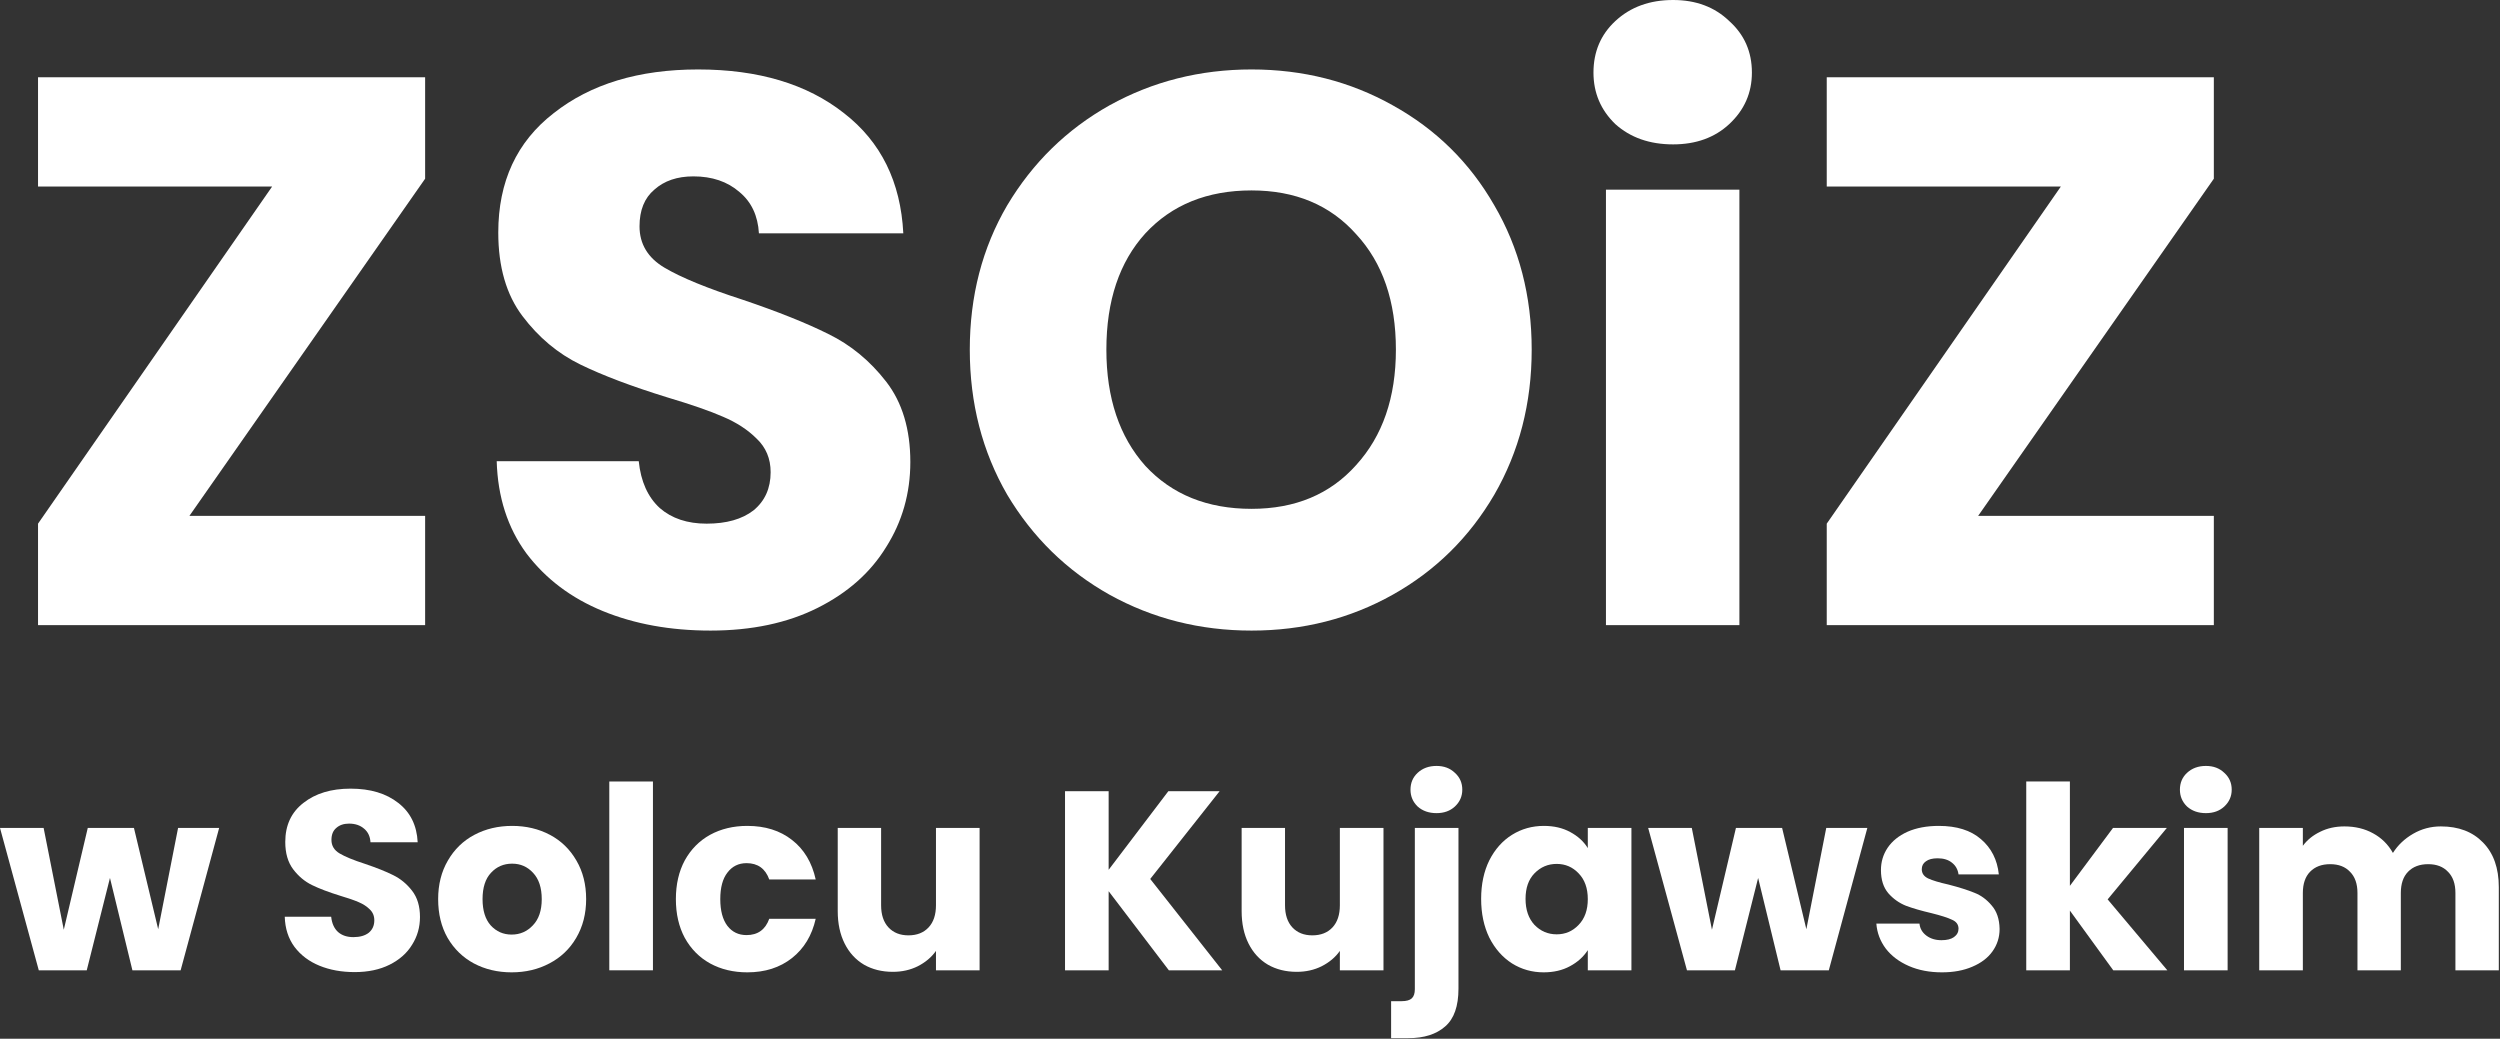
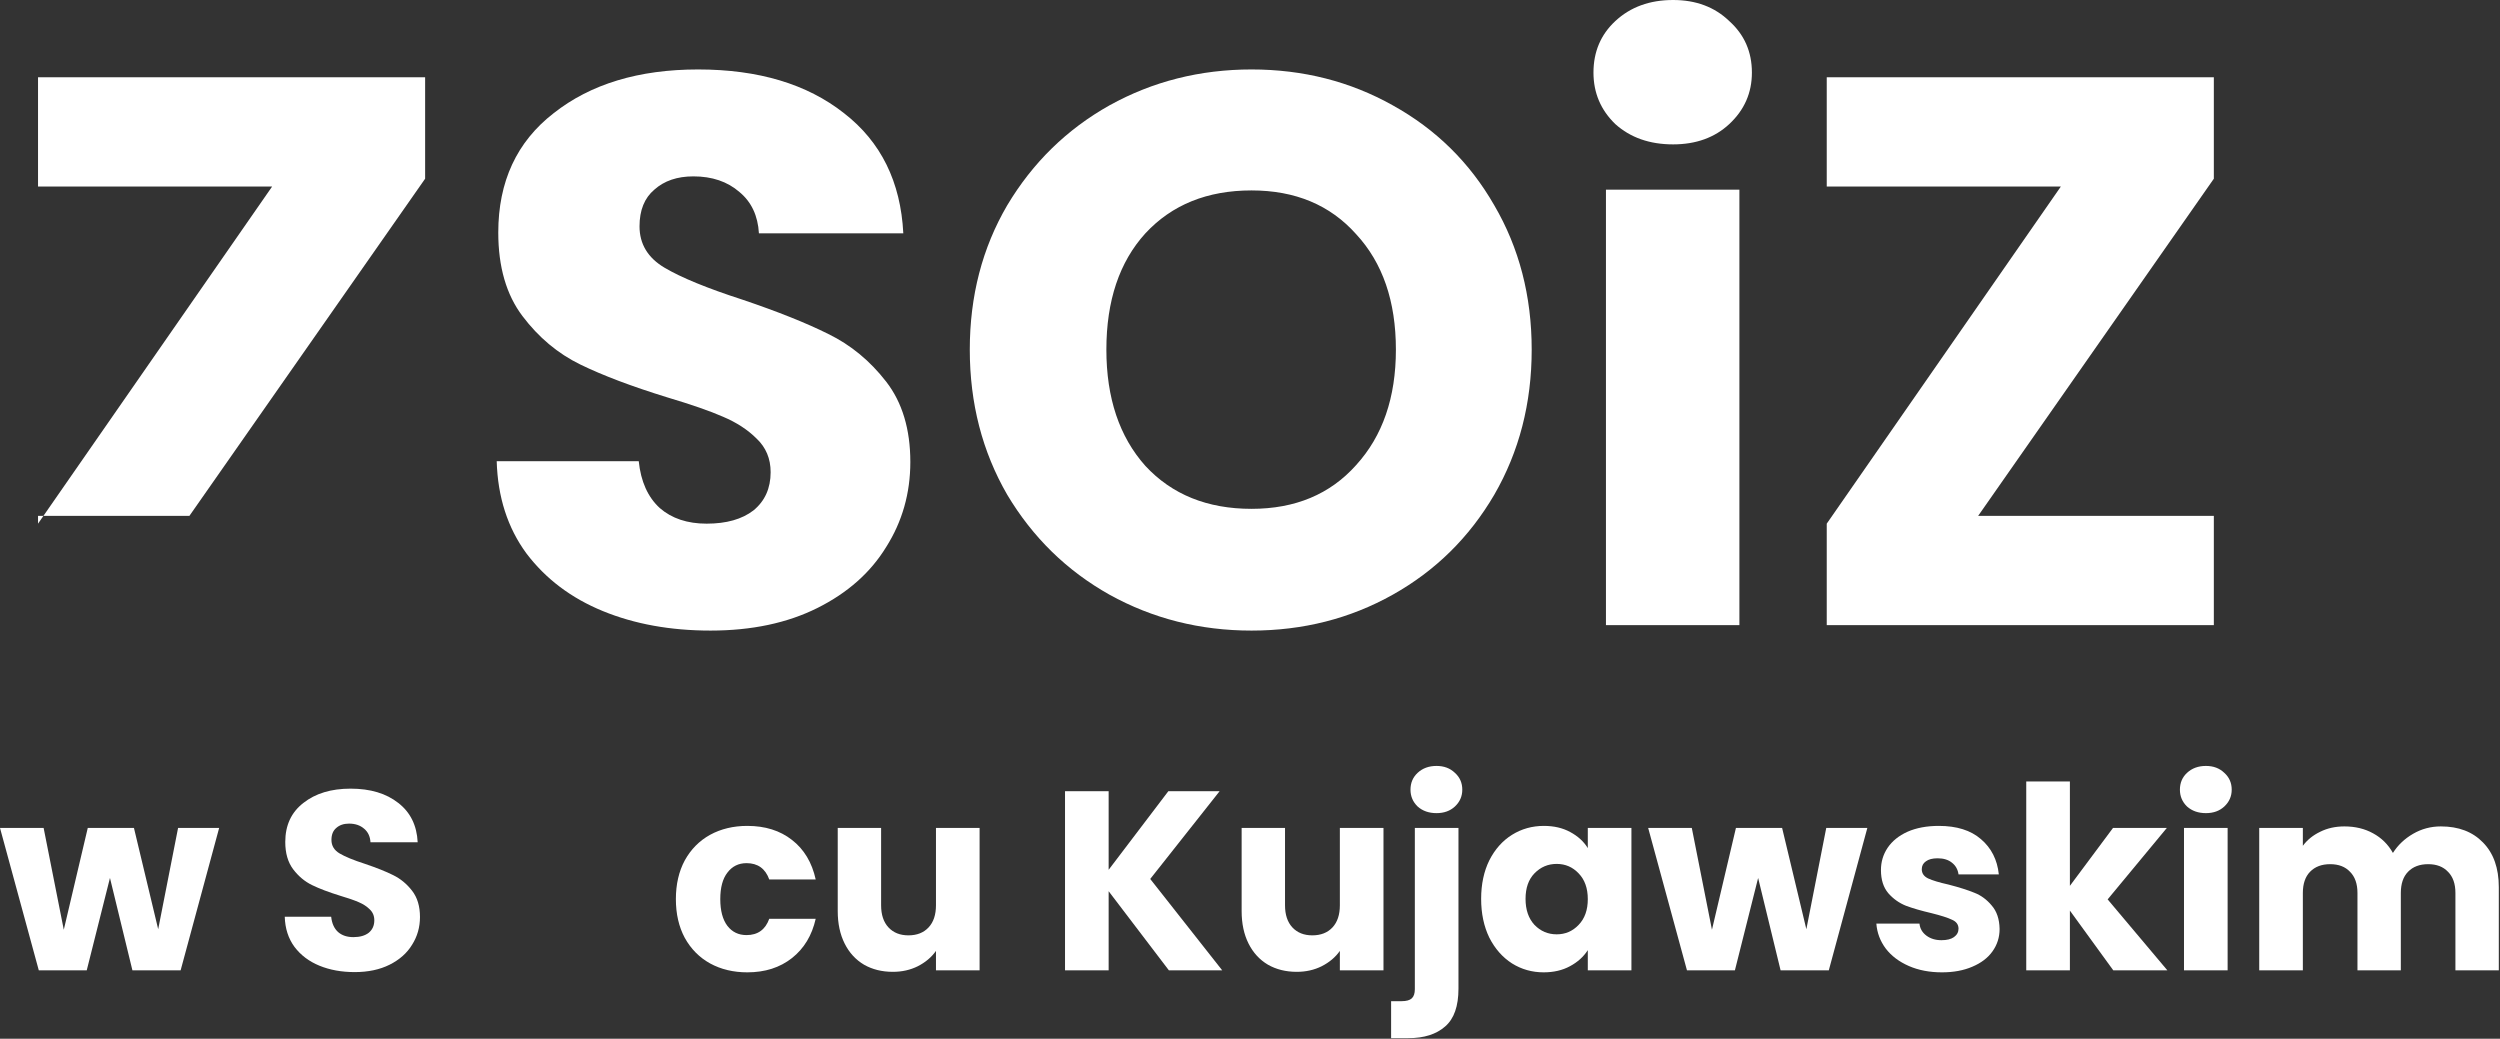
<svg xmlns="http://www.w3.org/2000/svg" width="142" height="59" viewBox="0 0 142 59" fill="none">
  <rect x="0" y="0" width="142" height="59" fill="#333333" stroke="none" />
  <g id="Group 1">
    <g id="Group 59">
      <g id="ZSOiZ">
        <path id="Vector" d="M112.359 29.301H125.746V35.507H103.759V29.744L117.057 10.594H103.759V4.388H125.746V10.151L112.359 29.301Z" fill="white" />
        <path id="Vector_2" d="M95.031 8.201C93.701 8.201 92.607 7.817 91.75 7.048C90.923 6.25 90.509 5.275 90.509 4.123C90.509 2.94 90.923 1.965 91.75 1.197C92.607 0.399 93.701 0 95.031 0C96.331 0 97.395 0.399 98.222 1.197C99.079 1.965 99.508 2.94 99.508 4.123C99.508 5.275 99.079 6.25 98.222 7.048C97.395 7.817 96.331 8.201 95.031 8.201ZM98.798 10.772V35.507H91.218V10.772H98.798Z" fill="white" />
        <path id="Vector_3" d="M71.087 35.817C68.161 35.817 65.472 35.137 63.019 33.778C60.596 32.419 58.66 30.527 57.212 28.104C55.793 25.651 55.084 22.903 55.084 19.859C55.084 16.815 55.793 14.082 57.212 11.658C58.66 9.235 60.596 7.344 63.019 5.984C65.472 4.625 68.161 3.945 71.087 3.945C74.012 3.945 76.687 4.625 79.11 5.984C81.563 7.344 83.484 9.235 84.873 11.658C86.291 14.082 87 16.815 87 19.859C87 22.903 86.291 25.651 84.873 28.104C83.454 30.527 81.533 32.419 79.11 33.778C76.687 35.137 74.012 35.817 71.087 35.817ZM71.087 28.902C73.569 28.902 75.549 28.074 77.026 26.419C78.534 24.765 79.287 22.578 79.287 19.859C79.287 17.111 78.534 14.924 77.026 13.298C75.549 11.643 73.569 10.816 71.087 10.816C68.575 10.816 66.565 11.629 65.058 13.254C63.58 14.879 62.842 17.081 62.842 19.859C62.842 22.607 63.58 24.809 65.058 26.464C66.565 28.089 68.575 28.902 71.087 28.902Z" fill="white" />
        <path id="Vector_4" d="M40.359 35.817C38.083 35.817 36.044 35.448 34.242 34.709C32.439 33.97 30.991 32.877 29.897 31.429C28.834 29.98 28.272 28.237 28.213 26.198H36.281C36.399 27.35 36.798 28.237 37.477 28.858C38.157 29.449 39.044 29.744 40.137 29.744C41.26 29.744 42.147 29.493 42.797 28.991C43.447 28.459 43.772 27.735 43.772 26.818C43.772 26.05 43.506 25.415 42.974 24.912C42.472 24.41 41.836 23.996 41.068 23.671C40.329 23.346 39.265 22.977 37.876 22.563C35.867 21.942 34.227 21.322 32.956 20.701C31.685 20.081 30.592 19.165 29.676 17.953C28.76 16.741 28.302 15.16 28.302 13.21C28.302 10.314 29.351 8.053 31.449 6.428C33.547 4.773 36.281 3.945 39.65 3.945C43.078 3.945 45.841 4.773 47.939 6.428C50.037 8.053 51.16 10.328 51.308 13.254H43.107C43.048 12.249 42.679 11.466 41.999 10.905C41.319 10.314 40.447 10.018 39.384 10.018C38.467 10.018 37.729 10.269 37.167 10.772C36.606 11.245 36.325 11.939 36.325 12.855C36.325 13.86 36.798 14.643 37.743 15.204C38.689 15.766 40.167 16.372 42.176 17.022C44.186 17.702 45.811 18.352 47.052 18.972C48.323 19.593 49.416 20.494 50.333 21.676C51.249 22.858 51.707 24.38 51.707 26.242C51.707 28.015 51.249 29.626 50.333 31.074C49.446 32.522 48.146 33.675 46.432 34.532C44.718 35.389 42.693 35.817 40.359 35.817Z" fill="white" />
-         <path id="Vector_5" d="M10.759 29.301H24.147V35.507H2.16V29.744L15.458 10.594H2.16V4.388H24.147V10.151L10.759 29.301Z" fill="white" />
+         <path id="Vector_5" d="M10.759 29.301H24.147H2.16V29.744L15.458 10.594H2.16V4.388H24.147V10.151L10.759 29.301Z" fill="white" />
      </g>
      <g id="w Solcu Kujawskim">
        <path id="Vector_6" d="M138.642 46.94C139.647 46.94 140.444 47.244 141.034 47.853C141.633 48.462 141.932 49.307 141.932 50.389V55.113H139.468V50.722C139.468 50.201 139.328 49.8 139.048 49.52C138.778 49.23 138.401 49.085 137.918 49.085C137.435 49.085 137.053 49.23 136.773 49.52C136.502 49.8 136.367 50.201 136.367 50.722V55.113H133.904V50.722C133.904 50.201 133.763 49.8 133.483 49.52C133.213 49.23 132.836 49.085 132.353 49.085C131.87 49.085 131.488 49.23 131.208 49.52C130.938 49.8 130.802 50.201 130.802 50.722V55.113H128.324V47.027H130.802V48.041C131.053 47.703 131.382 47.438 131.788 47.244C132.194 47.041 132.652 46.94 133.164 46.94C133.773 46.94 134.314 47.07 134.788 47.331C135.271 47.592 135.647 47.964 135.918 48.447C136.198 48.003 136.58 47.64 137.063 47.36C137.546 47.08 138.072 46.94 138.642 46.94Z" fill="white" />
        <path id="Vector_7" d="M125.297 46.186C124.862 46.186 124.505 46.061 124.224 45.81C123.954 45.549 123.819 45.23 123.819 44.853C123.819 44.467 123.954 44.148 124.224 43.897C124.505 43.636 124.862 43.505 125.297 43.505C125.722 43.505 126.07 43.636 126.34 43.897C126.62 44.148 126.761 44.467 126.761 44.853C126.761 45.23 126.62 45.549 126.34 45.81C126.07 46.061 125.722 46.186 125.297 46.186ZM126.529 47.027V55.113H124.051V47.027H126.529Z" fill="white" />
        <path id="Vector_8" d="M120.033 55.113L117.57 51.722V55.113H115.091V44.389H117.57V50.316L120.019 47.027H123.076L119.714 51.085L123.105 55.113H120.033Z" fill="white" />
        <path id="Vector_9" d="M110.302 55.229C109.596 55.229 108.968 55.108 108.418 54.867C107.867 54.625 107.432 54.297 107.113 53.882C106.795 53.456 106.616 52.983 106.577 52.461H109.026C109.055 52.742 109.186 52.968 109.418 53.142C109.65 53.316 109.935 53.403 110.273 53.403C110.582 53.403 110.819 53.345 110.983 53.229C111.157 53.104 111.244 52.944 111.244 52.751C111.244 52.519 111.123 52.35 110.881 52.244C110.64 52.128 110.249 52.002 109.708 51.867C109.128 51.732 108.645 51.592 108.258 51.447C107.872 51.292 107.539 51.056 107.258 50.737C106.978 50.408 106.838 49.969 106.838 49.418C106.838 48.954 106.964 48.534 107.215 48.157C107.476 47.771 107.853 47.467 108.345 47.244C108.848 47.022 109.442 46.911 110.128 46.911C111.142 46.911 111.939 47.162 112.519 47.664C113.108 48.167 113.446 48.834 113.533 49.664H111.244C111.205 49.384 111.079 49.162 110.867 48.998C110.664 48.834 110.393 48.751 110.055 48.751C109.765 48.751 109.543 48.809 109.389 48.925C109.234 49.032 109.157 49.181 109.157 49.374C109.157 49.606 109.278 49.78 109.519 49.896C109.77 50.012 110.157 50.128 110.678 50.244C111.277 50.399 111.765 50.553 112.142 50.708C112.519 50.853 112.847 51.094 113.128 51.432C113.417 51.761 113.567 52.205 113.577 52.766C113.577 53.239 113.442 53.664 113.171 54.041C112.91 54.408 112.529 54.698 112.026 54.91C111.533 55.123 110.959 55.229 110.302 55.229Z" fill="white" />
        <path id="Vector_10" d="M106.065 47.027L103.876 55.113H101.137L99.862 49.867L98.543 55.113H95.819L93.616 47.027H96.094L97.239 52.809L98.601 47.027H101.224L102.601 52.78L103.731 47.027H106.065Z" fill="white" />
        <path id="Vector_11" d="M84.129 51.056C84.129 50.225 84.284 49.495 84.593 48.867C84.912 48.239 85.341 47.756 85.882 47.418C86.424 47.08 87.027 46.911 87.694 46.911C88.264 46.911 88.762 47.027 89.187 47.259C89.621 47.491 89.955 47.795 90.187 48.172V47.027H92.665V55.113H90.187V53.968C89.945 54.345 89.607 54.65 89.172 54.882C88.747 55.113 88.249 55.229 87.68 55.229C87.022 55.229 86.424 55.06 85.882 54.722C85.341 54.374 84.912 53.886 84.593 53.258C84.284 52.621 84.129 51.886 84.129 51.056ZM90.187 51.07C90.187 50.452 90.013 49.964 89.665 49.606C89.327 49.249 88.911 49.07 88.419 49.07C87.926 49.07 87.506 49.249 87.158 49.606C86.82 49.954 86.651 50.437 86.651 51.056C86.651 51.674 86.82 52.167 87.158 52.534C87.506 52.891 87.926 53.07 88.419 53.07C88.911 53.07 89.327 52.891 89.665 52.534C90.013 52.176 90.187 51.688 90.187 51.07Z" fill="white" />
        <path id="Vector_12" d="M81.595 46.186C81.16 46.186 80.802 46.061 80.522 45.81C80.252 45.549 80.116 45.23 80.116 44.853C80.116 44.467 80.252 44.148 80.522 43.897C80.802 43.636 81.16 43.505 81.595 43.505C82.02 43.505 82.368 43.636 82.638 43.897C82.918 44.148 83.058 44.467 83.058 44.853C83.058 45.23 82.918 45.549 82.638 45.81C82.368 46.061 82.02 46.186 81.595 46.186ZM82.841 56.157C82.841 57.152 82.59 57.867 82.087 58.301C81.585 58.746 80.885 58.968 79.986 58.968H79.015V56.867H79.609C79.88 56.867 80.073 56.814 80.189 56.707C80.305 56.601 80.363 56.427 80.363 56.186V47.027H82.841V56.157Z" fill="white" />
        <path id="Vector_13" d="M78.582 47.027V55.113H76.104V54.012C75.853 54.369 75.51 54.659 75.075 54.881C74.65 55.094 74.177 55.2 73.655 55.2C73.037 55.2 72.491 55.065 72.018 54.794C71.544 54.514 71.177 54.113 70.916 53.592C70.655 53.07 70.525 52.456 70.525 51.751V47.027H72.989V51.418C72.989 51.959 73.129 52.379 73.409 52.679C73.689 52.978 74.066 53.128 74.539 53.128C75.022 53.128 75.404 52.978 75.684 52.679C75.964 52.379 76.104 51.959 76.104 51.418V47.027H78.582Z" fill="white" />
        <path id="Vector_14" d="M66.391 55.113L62.971 50.621V55.113H60.493V44.94H62.971V49.404L66.362 44.94H69.275L65.333 49.925L69.42 55.113H66.391Z" fill="white" />
        <path id="Vector_15" d="M55.641 47.027V55.113H53.163V54.012C52.911 54.369 52.569 54.659 52.134 54.881C51.709 55.094 51.235 55.2 50.714 55.2C50.095 55.2 49.549 55.065 49.076 54.794C48.603 54.514 48.235 54.113 47.975 53.592C47.714 53.07 47.583 52.456 47.583 51.751V47.027H50.047V51.418C50.047 51.959 50.187 52.379 50.467 52.679C50.747 52.978 51.124 53.128 51.598 53.128C52.081 53.128 52.462 52.978 52.742 52.679C53.023 52.379 53.163 51.959 53.163 51.418V47.027H55.641Z" fill="white" />
        <path id="Vector_16" d="M38.39 51.07C38.39 50.23 38.559 49.495 38.897 48.867C39.245 48.239 39.723 47.756 40.332 47.418C40.95 47.08 41.656 46.911 42.448 46.911C43.462 46.911 44.308 47.177 44.984 47.708C45.67 48.239 46.119 48.988 46.332 49.954H43.694C43.472 49.336 43.042 49.027 42.404 49.027C41.95 49.027 41.588 49.206 41.318 49.563C41.047 49.911 40.912 50.413 40.912 51.07C40.912 51.727 41.047 52.234 41.318 52.592C41.588 52.94 41.95 53.113 42.404 53.113C43.042 53.113 43.472 52.804 43.694 52.186H46.332C46.119 53.133 45.67 53.877 44.984 54.418C44.298 54.959 43.453 55.229 42.448 55.229C41.656 55.229 40.95 55.06 40.332 54.722C39.723 54.384 39.245 53.901 38.897 53.273C38.559 52.645 38.39 51.911 38.39 51.07Z" fill="white" />
-         <path id="Vector_17" d="M37.087 44.389V55.113H34.608V44.389H37.087Z" fill="white" />
-         <path id="Vector_18" d="M29.061 55.229C28.269 55.229 27.554 55.06 26.916 54.722C26.288 54.384 25.791 53.901 25.424 53.273C25.066 52.645 24.887 51.911 24.887 51.07C24.887 50.239 25.071 49.51 25.438 48.882C25.805 48.244 26.308 47.756 26.945 47.418C27.583 47.08 28.298 46.911 29.09 46.911C29.882 46.911 30.597 47.08 31.235 47.418C31.873 47.756 32.375 48.244 32.742 48.882C33.109 49.51 33.293 50.239 33.293 51.07C33.293 51.901 33.104 52.635 32.728 53.273C32.361 53.901 31.853 54.384 31.206 54.722C30.568 55.06 29.853 55.229 29.061 55.229ZM29.061 53.084C29.535 53.084 29.936 52.911 30.264 52.563C30.602 52.215 30.771 51.717 30.771 51.07C30.771 50.423 30.607 49.925 30.279 49.577C29.96 49.23 29.564 49.056 29.09 49.056C28.607 49.056 28.206 49.23 27.887 49.577C27.569 49.916 27.409 50.413 27.409 51.07C27.409 51.717 27.564 52.215 27.873 52.563C28.192 52.911 28.588 53.084 29.061 53.084Z" fill="white" />
        <path id="Vector_19" d="M20.145 55.215C19.401 55.215 18.734 55.094 18.145 54.852C17.555 54.611 17.082 54.254 16.725 53.78C16.377 53.307 16.193 52.737 16.174 52.07H18.811C18.85 52.447 18.98 52.737 19.203 52.94C19.425 53.133 19.715 53.229 20.072 53.229C20.439 53.229 20.729 53.147 20.942 52.983C21.154 52.809 21.261 52.572 21.261 52.273C21.261 52.022 21.174 51.814 21 51.65C20.835 51.486 20.628 51.35 20.377 51.244C20.135 51.138 19.787 51.017 19.333 50.882C18.676 50.679 18.14 50.476 17.725 50.273C17.309 50.07 16.952 49.771 16.652 49.375C16.353 48.978 16.203 48.462 16.203 47.824C16.203 46.877 16.546 46.138 17.232 45.607C17.918 45.066 18.811 44.795 19.913 44.795C21.034 44.795 21.937 45.066 22.623 45.607C23.309 46.138 23.676 46.882 23.724 47.839H21.043C21.024 47.51 20.903 47.254 20.681 47.07C20.459 46.877 20.174 46.781 19.826 46.781C19.526 46.781 19.285 46.863 19.101 47.027C18.918 47.181 18.826 47.408 18.826 47.708C18.826 48.036 18.98 48.292 19.29 48.476C19.599 48.66 20.082 48.858 20.739 49.07C21.396 49.292 21.927 49.505 22.333 49.708C22.748 49.911 23.106 50.206 23.405 50.592C23.705 50.978 23.855 51.476 23.855 52.085C23.855 52.664 23.705 53.191 23.405 53.664C23.116 54.138 22.691 54.514 22.13 54.795C21.57 55.075 20.908 55.215 20.145 55.215Z" fill="white" />
        <path id="Vector_20" d="M12.448 47.027L10.26 55.113H7.521L6.246 49.867L4.927 55.113H2.203L0 47.027H2.478L3.623 52.809L4.985 47.027H7.608L8.985 52.78L10.115 47.027H12.448Z" fill="white" />
      </g>
    </g>
  </g>
</svg>